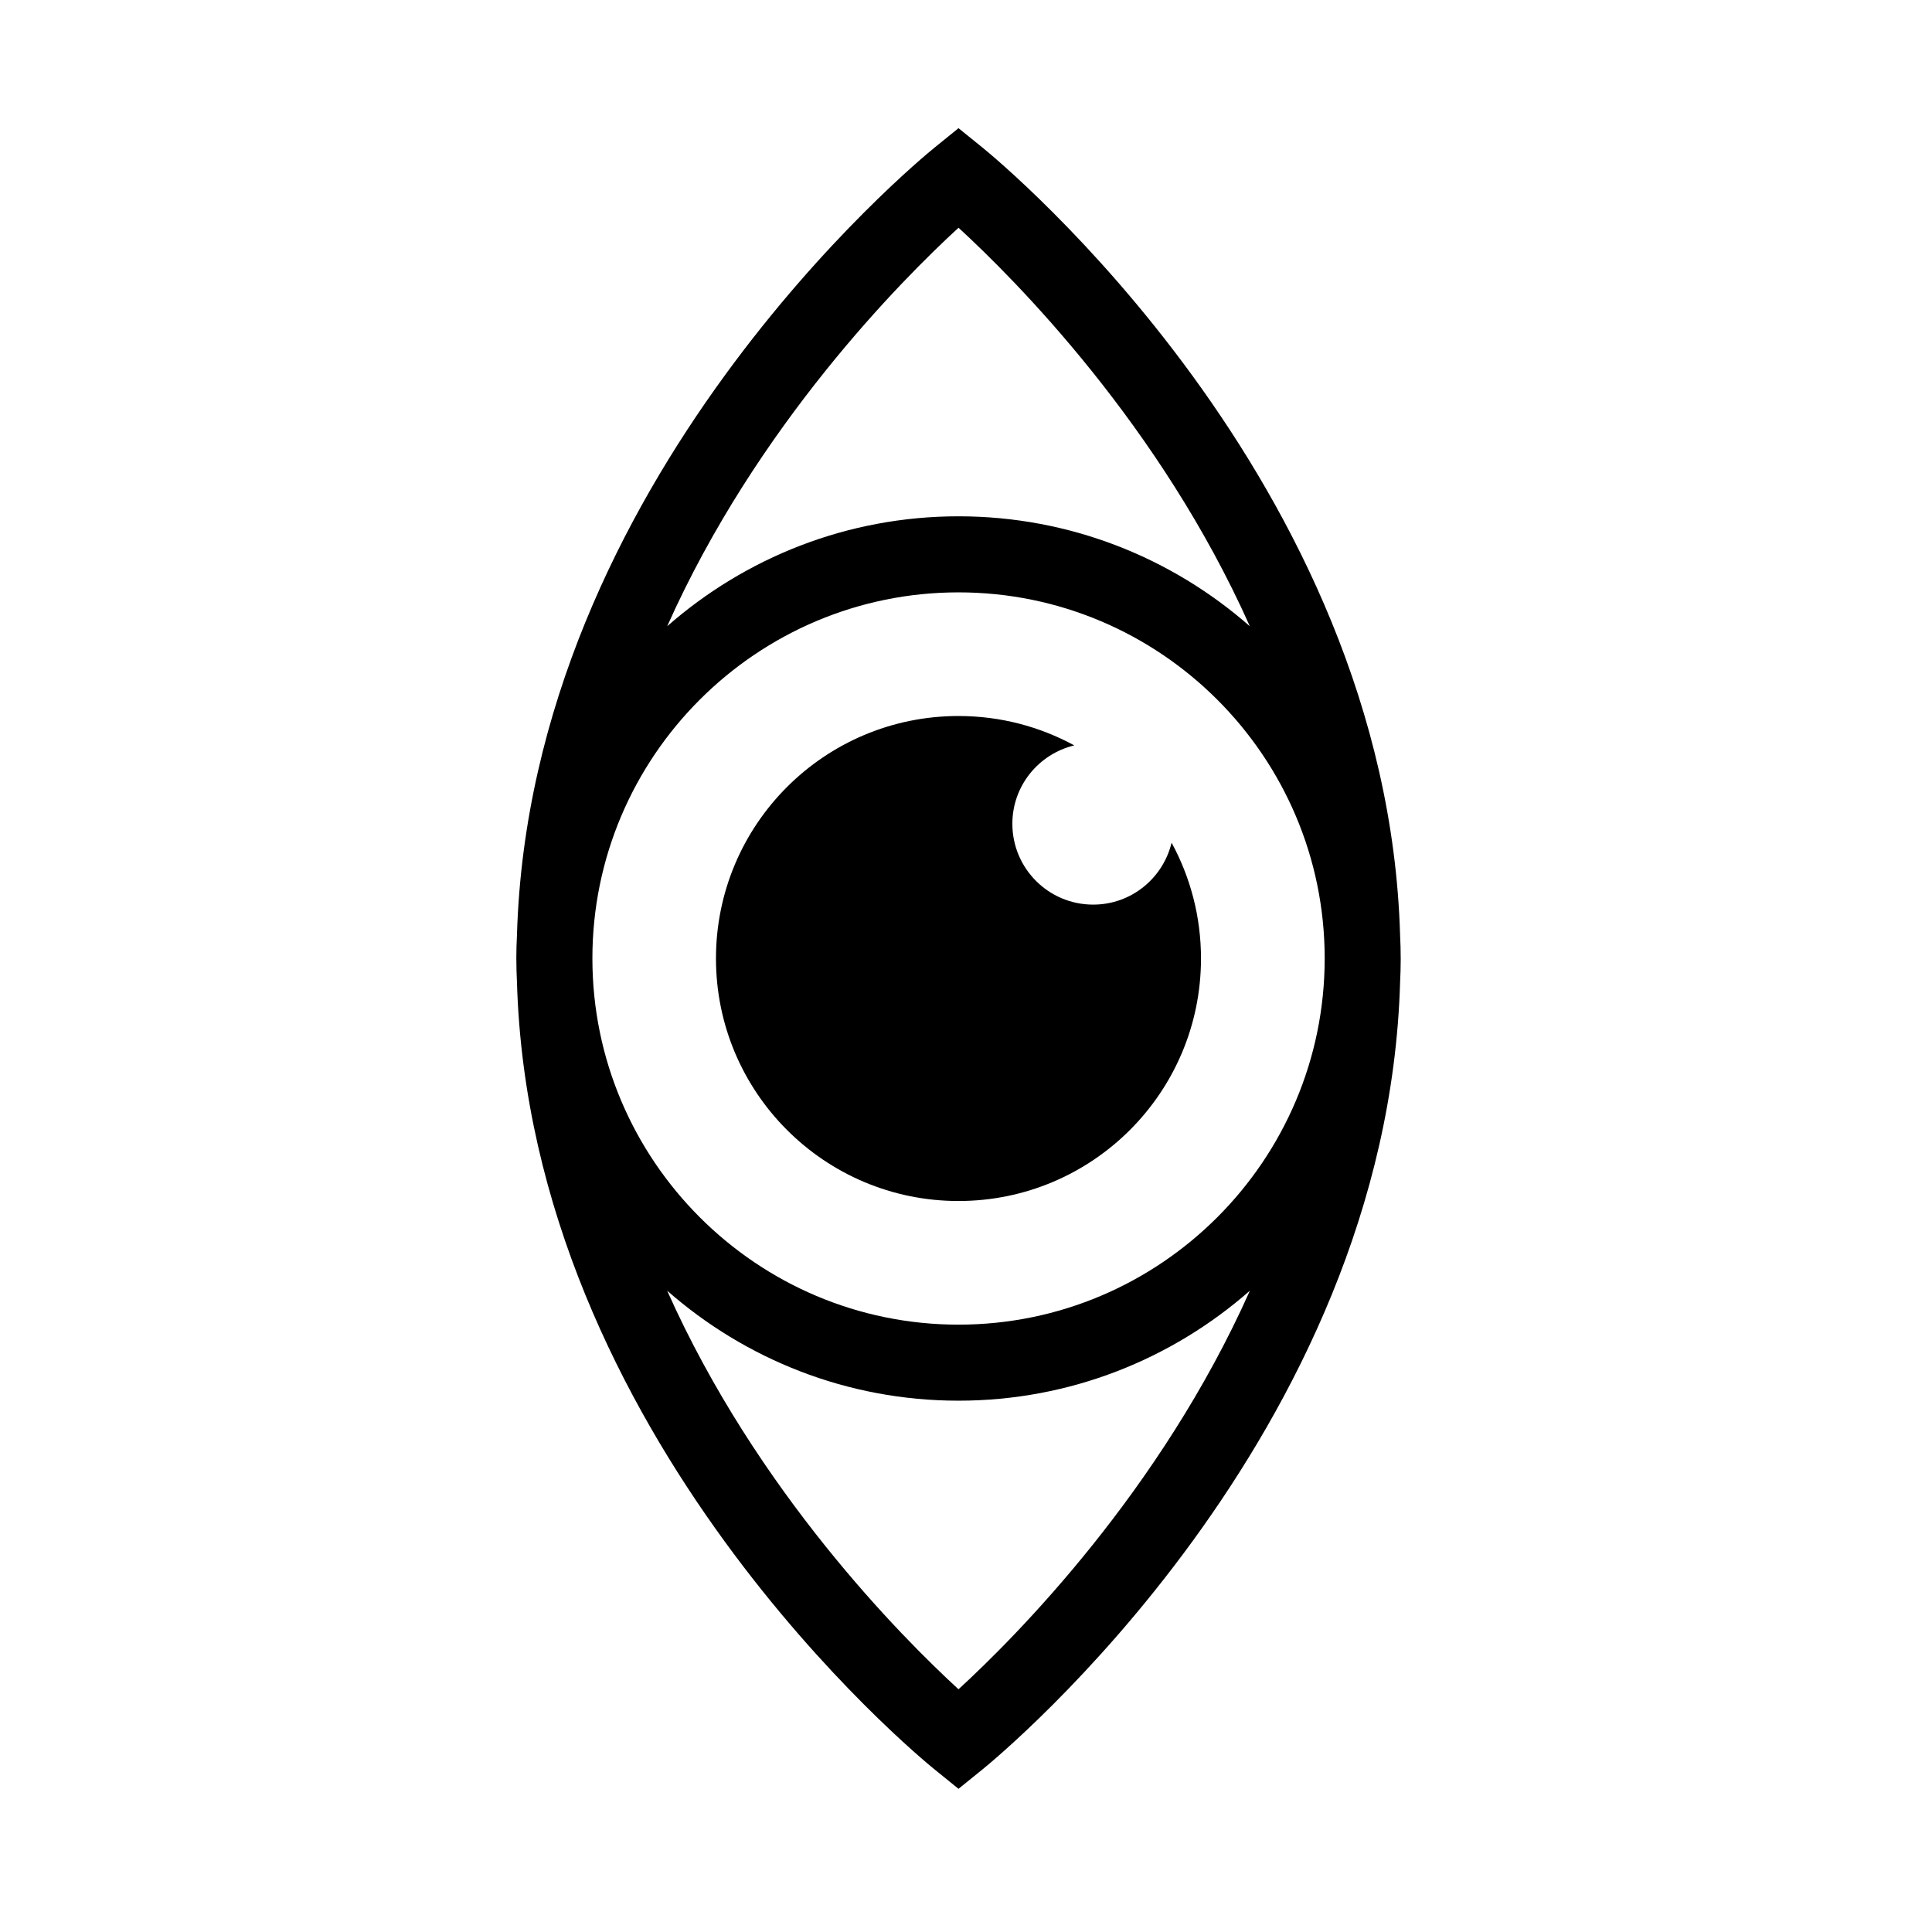
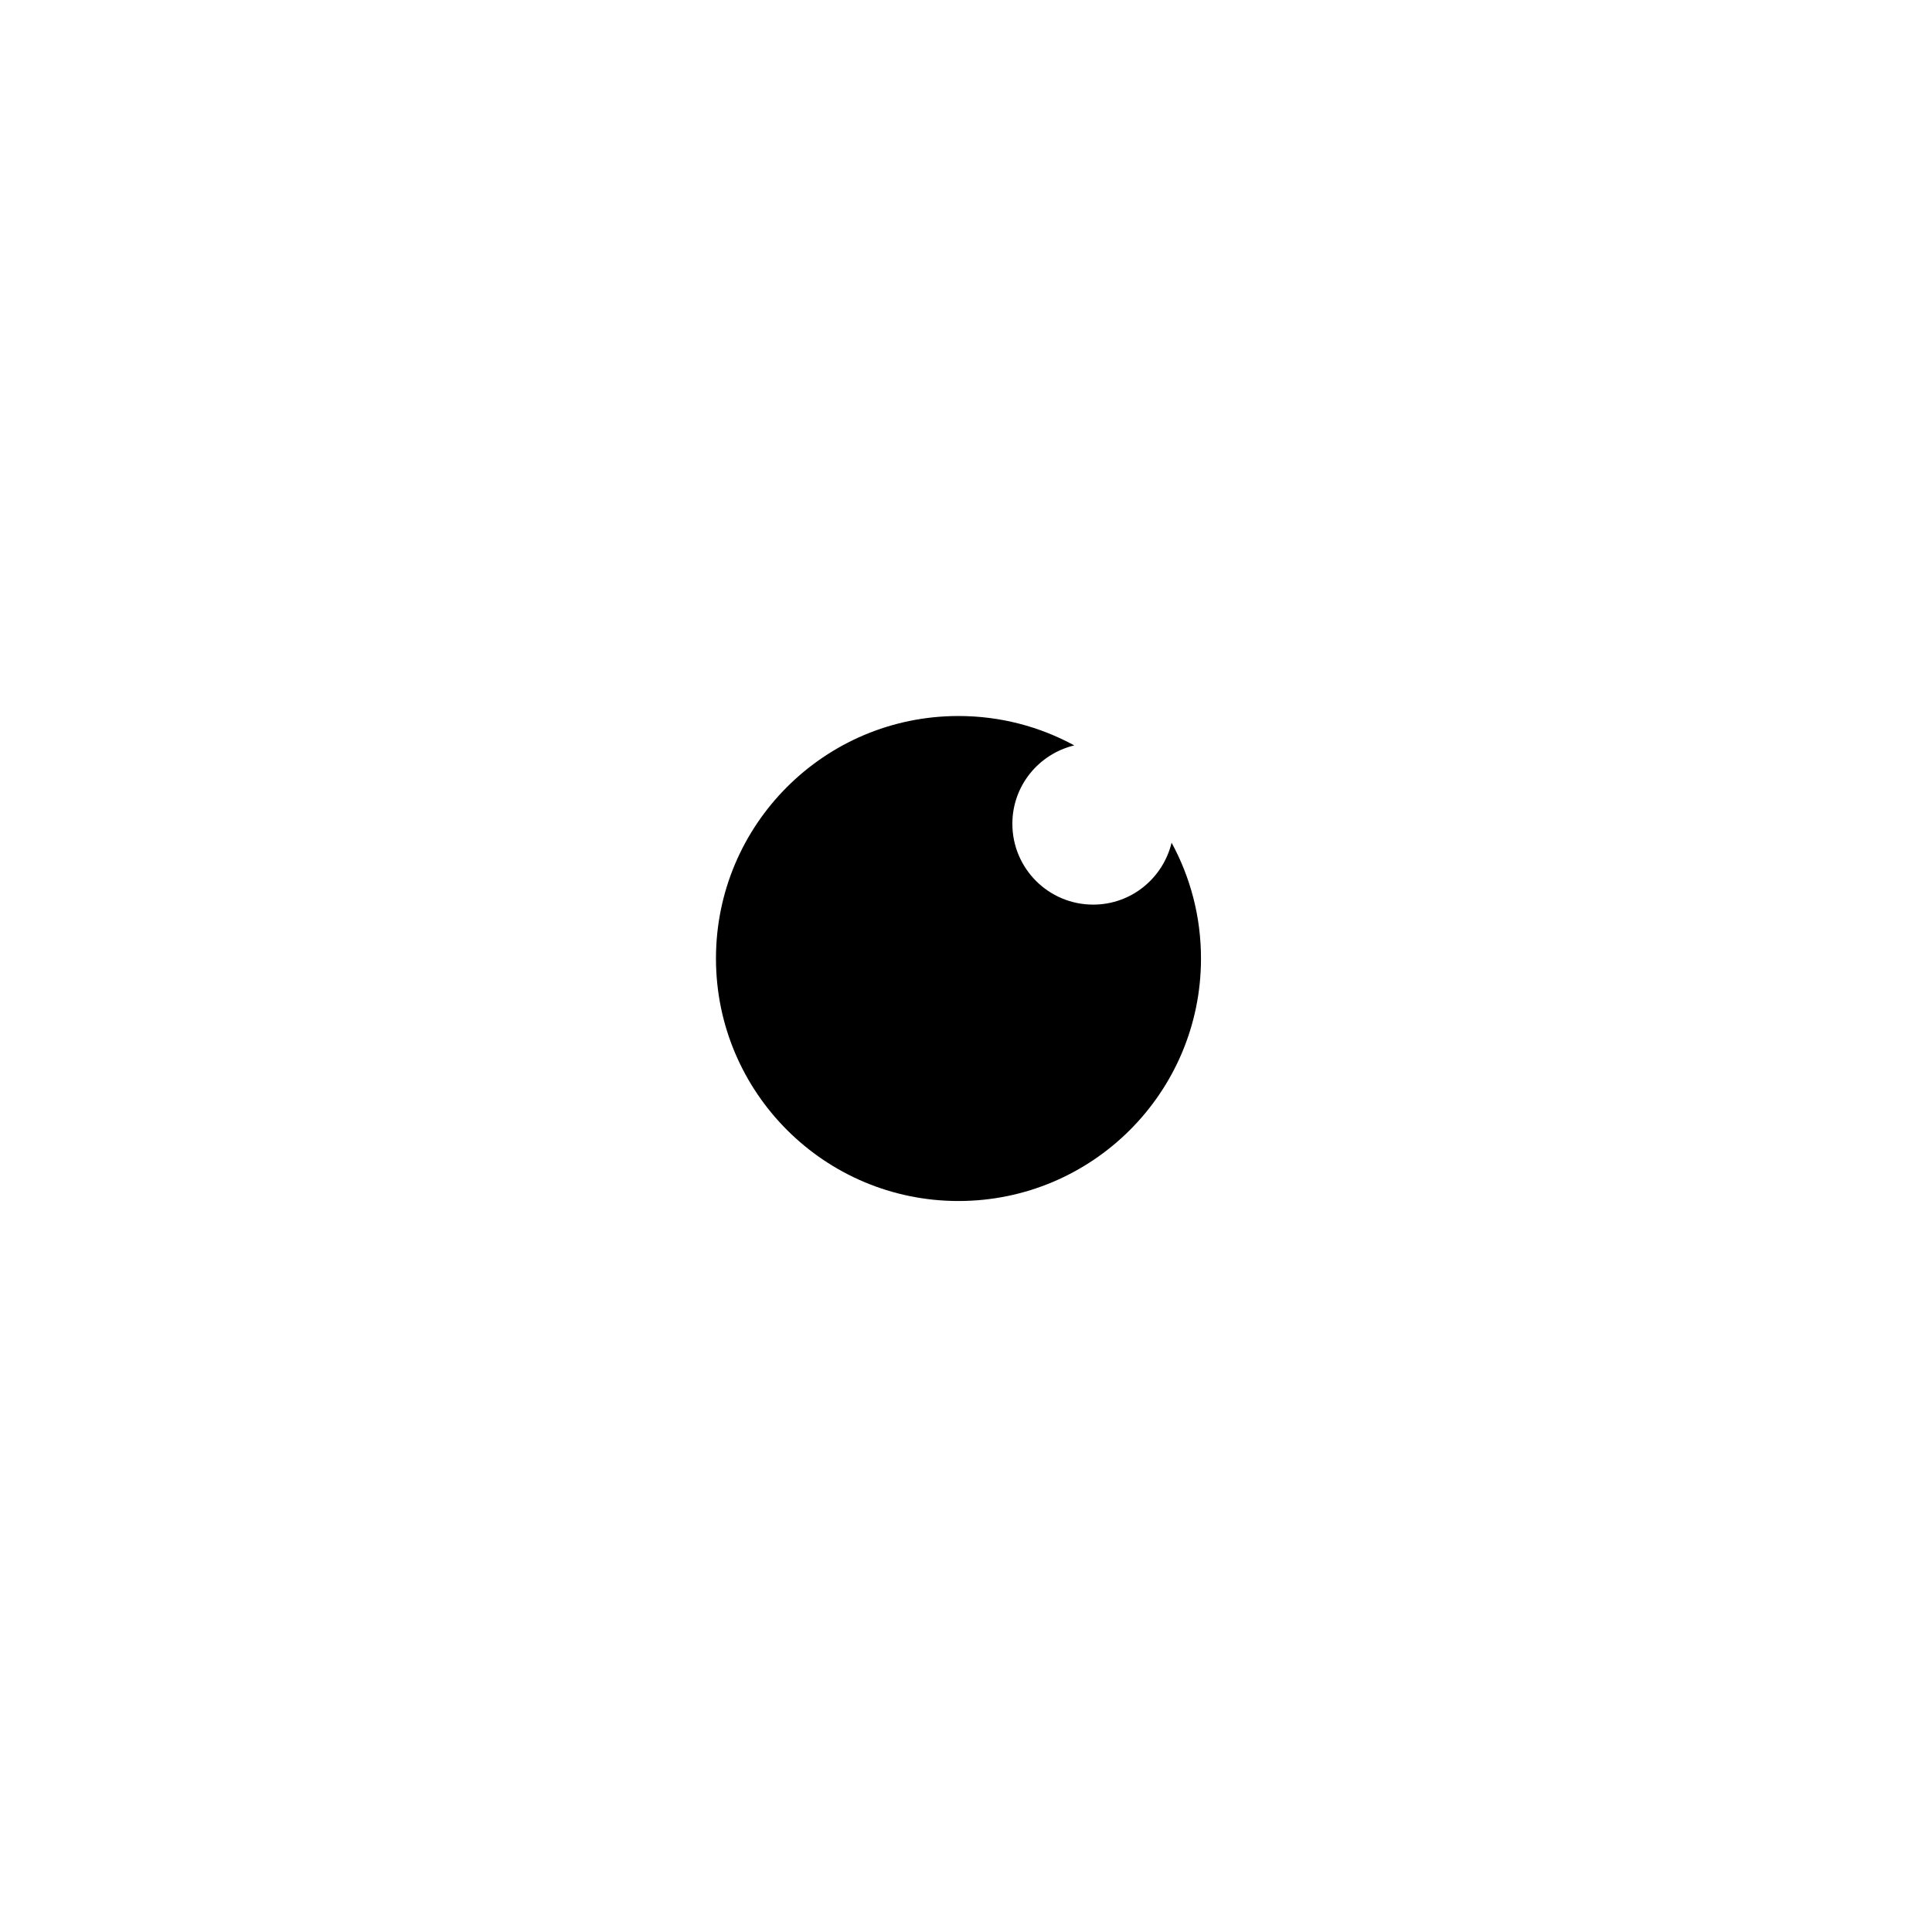
<svg xmlns="http://www.w3.org/2000/svg" fill="#000000" width="800px" height="800px" version="1.1" viewBox="144 144 512 512">
  <g>
    <path d="m398.01 462.28c35.473 0 64.266-28.773 64.266-64.266 0-11.117-2.828-21.574-7.793-30.691-2.262 9.395-10.672 16.41-20.773 16.41-11.84 0-21.422-9.594-21.422-21.418 0-10.102 7.004-18.512 16.402-20.777-9.117-4.969-19.574-7.789-30.684-7.789-35.504 0-64.266 28.766-64.266 64.266 0.008 35.492 28.773 64.266 64.27 64.266z" />
-     <path d="m515.2 398.01v-0.012-0.012c0-2.07-0.059-4.125-0.16-6.172-3.469-120.45-106.23-205.1-110.68-208.71l-6.344-5.133-6.336 5.133c-4.449 3.602-107.22 88.258-110.68 208.72-0.105 2.039-0.168 4.102-0.168 6.172v0.012 0.012c0 0.145 0.012 0.289 0.012 0.434 0.004 1.91 0.051 3.809 0.152 5.699 3.43 120.51 106.23 205.17 110.68 208.77l6.34 5.133 6.34-5.133c4.453-3.606 107.26-88.273 110.69-208.77 0.102-1.891 0.141-3.789 0.152-5.699 0-0.156 0.008-0.297 0.008-0.445zm-214.21-0.035c0.012-53.484 43.535-96.992 97.027-96.992 53.5 0 97.027 43.508 97.039 96.992v0.02c-0.004 53.516-43.535 97.051-97.039 97.051-53.5 0-97.023-43.535-97.027-97.051v-0.02zm97.027-193.62c15.074 13.828 53.48 52.406 77.203 105.61-20.637-18.117-47.648-29.137-77.207-29.137-29.555 0-56.562 11.02-77.199 29.129 23.73-53.195 62.137-91.773 77.203-105.6zm0 387.32c-15.07-13.828-53.488-52.414-77.211-105.63 20.637 18.129 47.648 29.152 77.207 29.152 29.562 0 56.582-11.027 77.223-29.156-23.719 53.219-62.137 91.805-77.219 105.63z" />
  </g>
</svg>